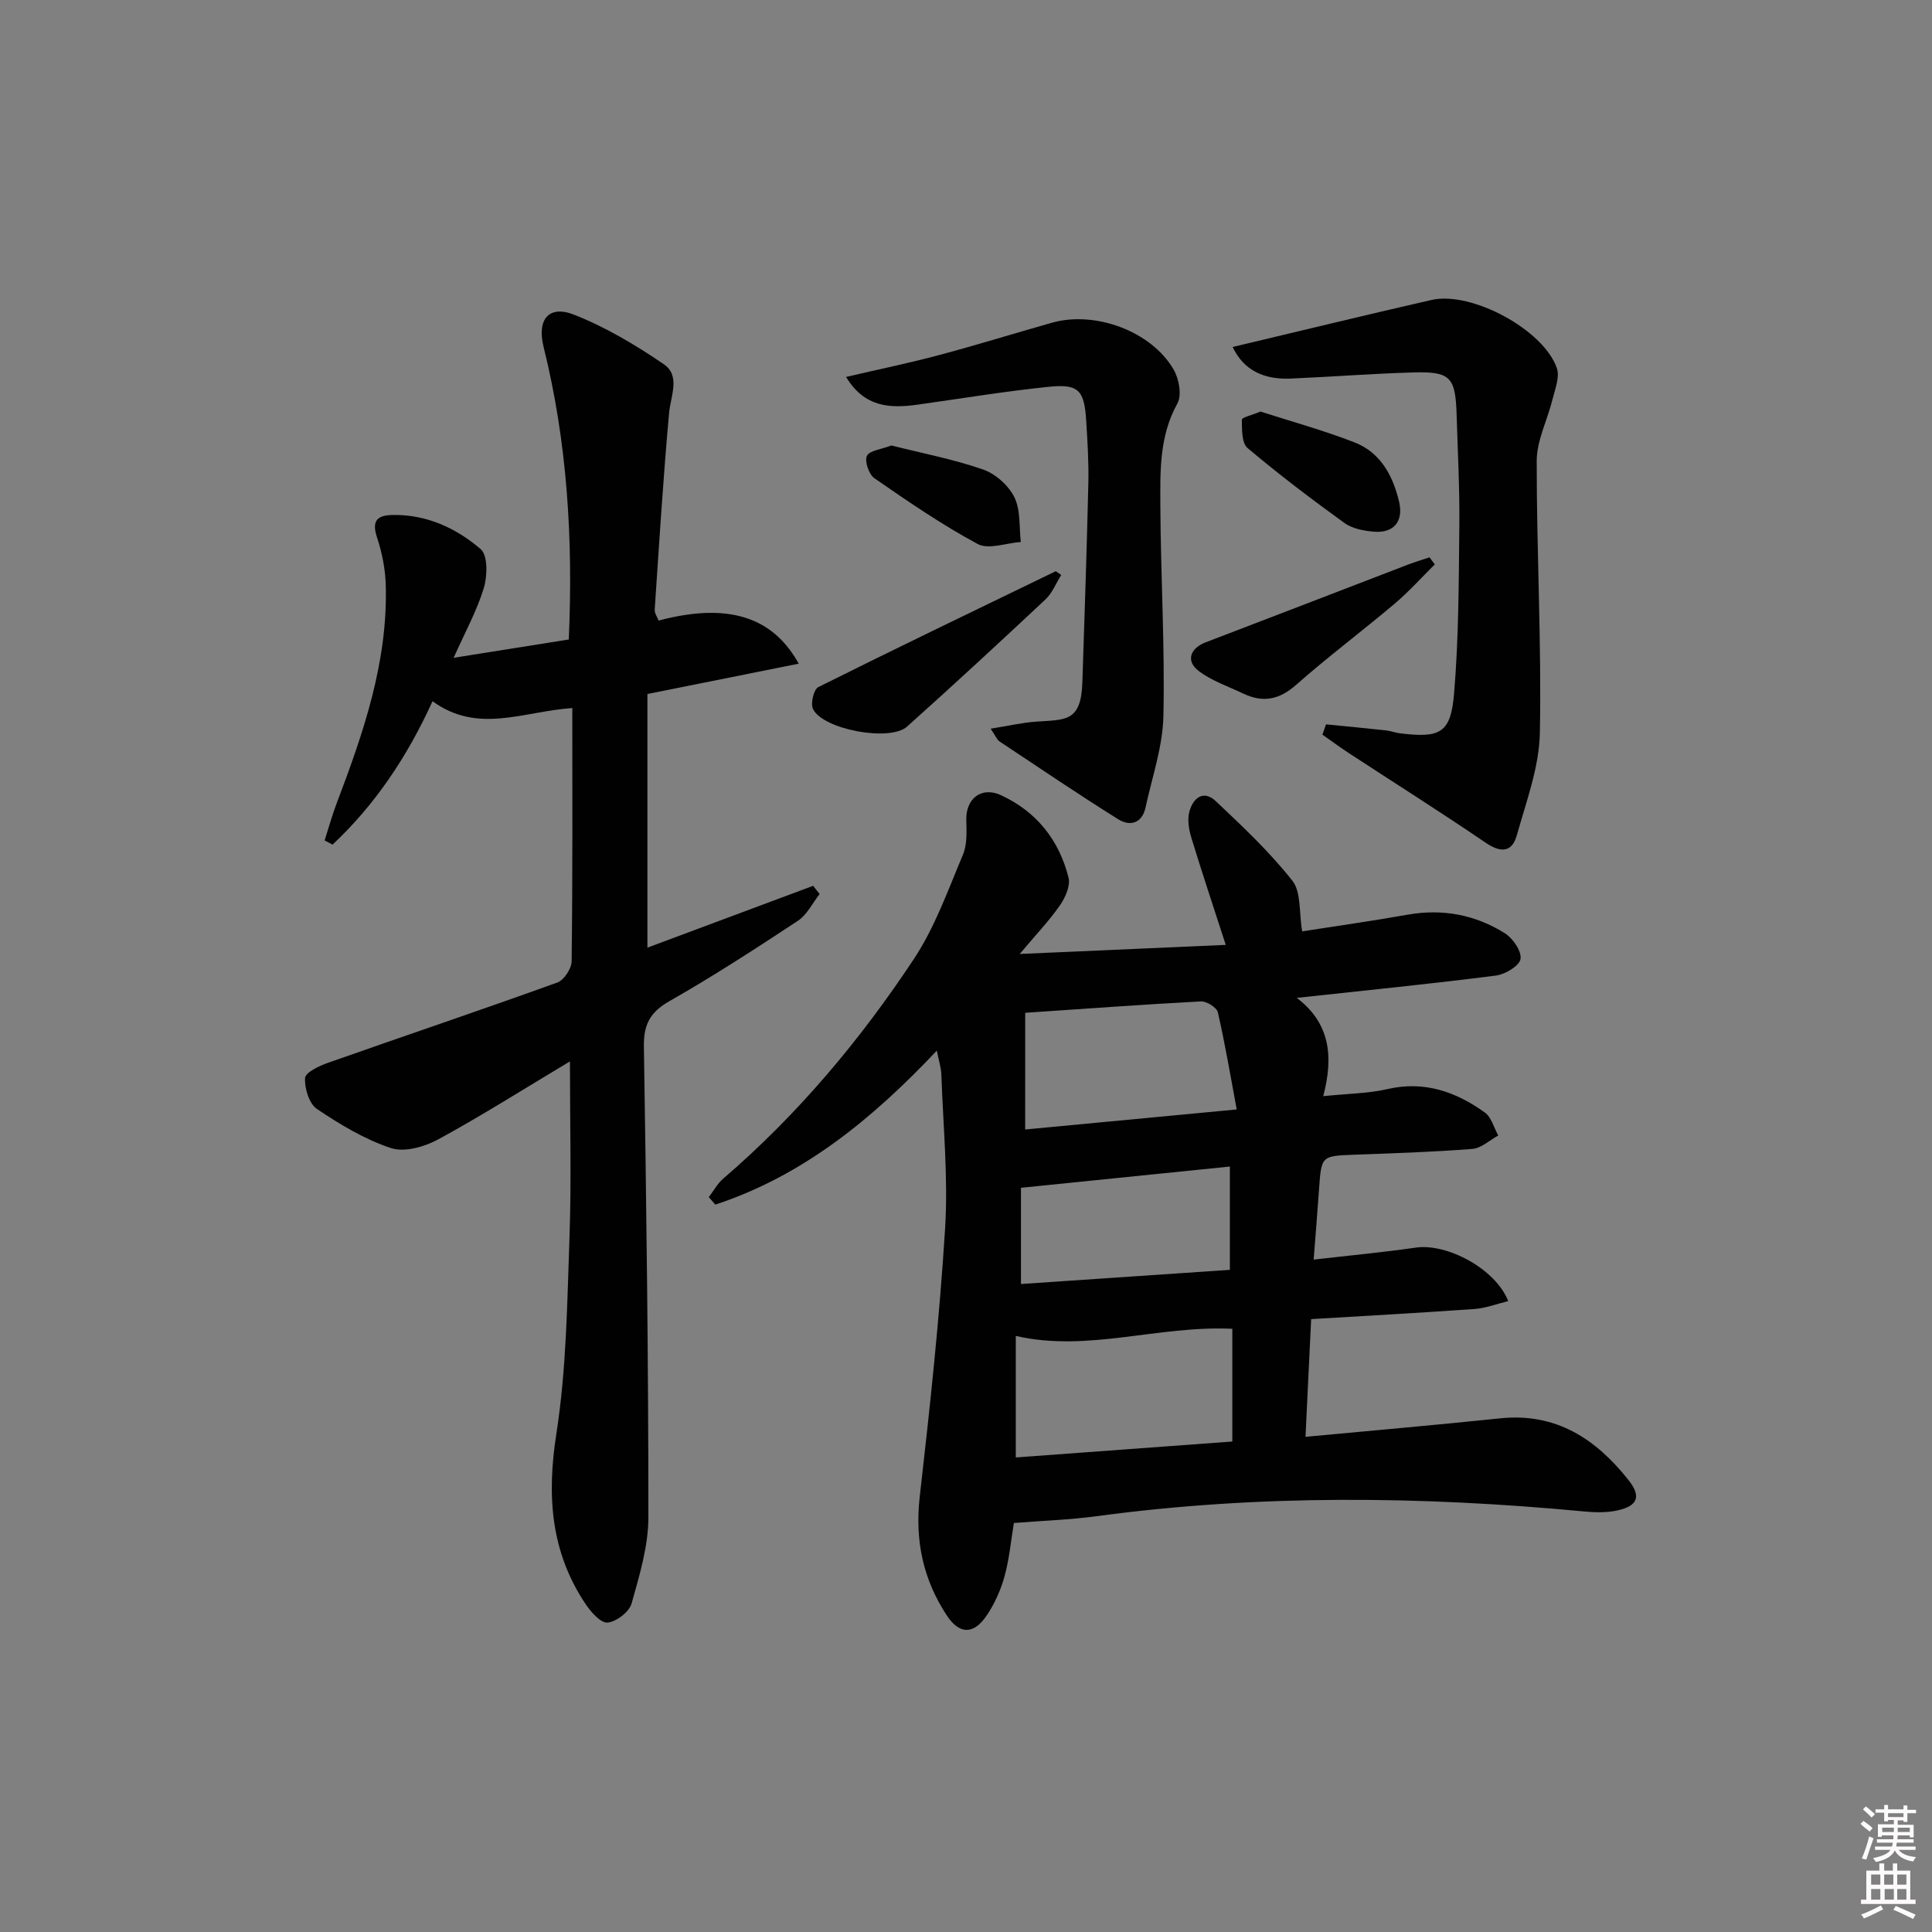
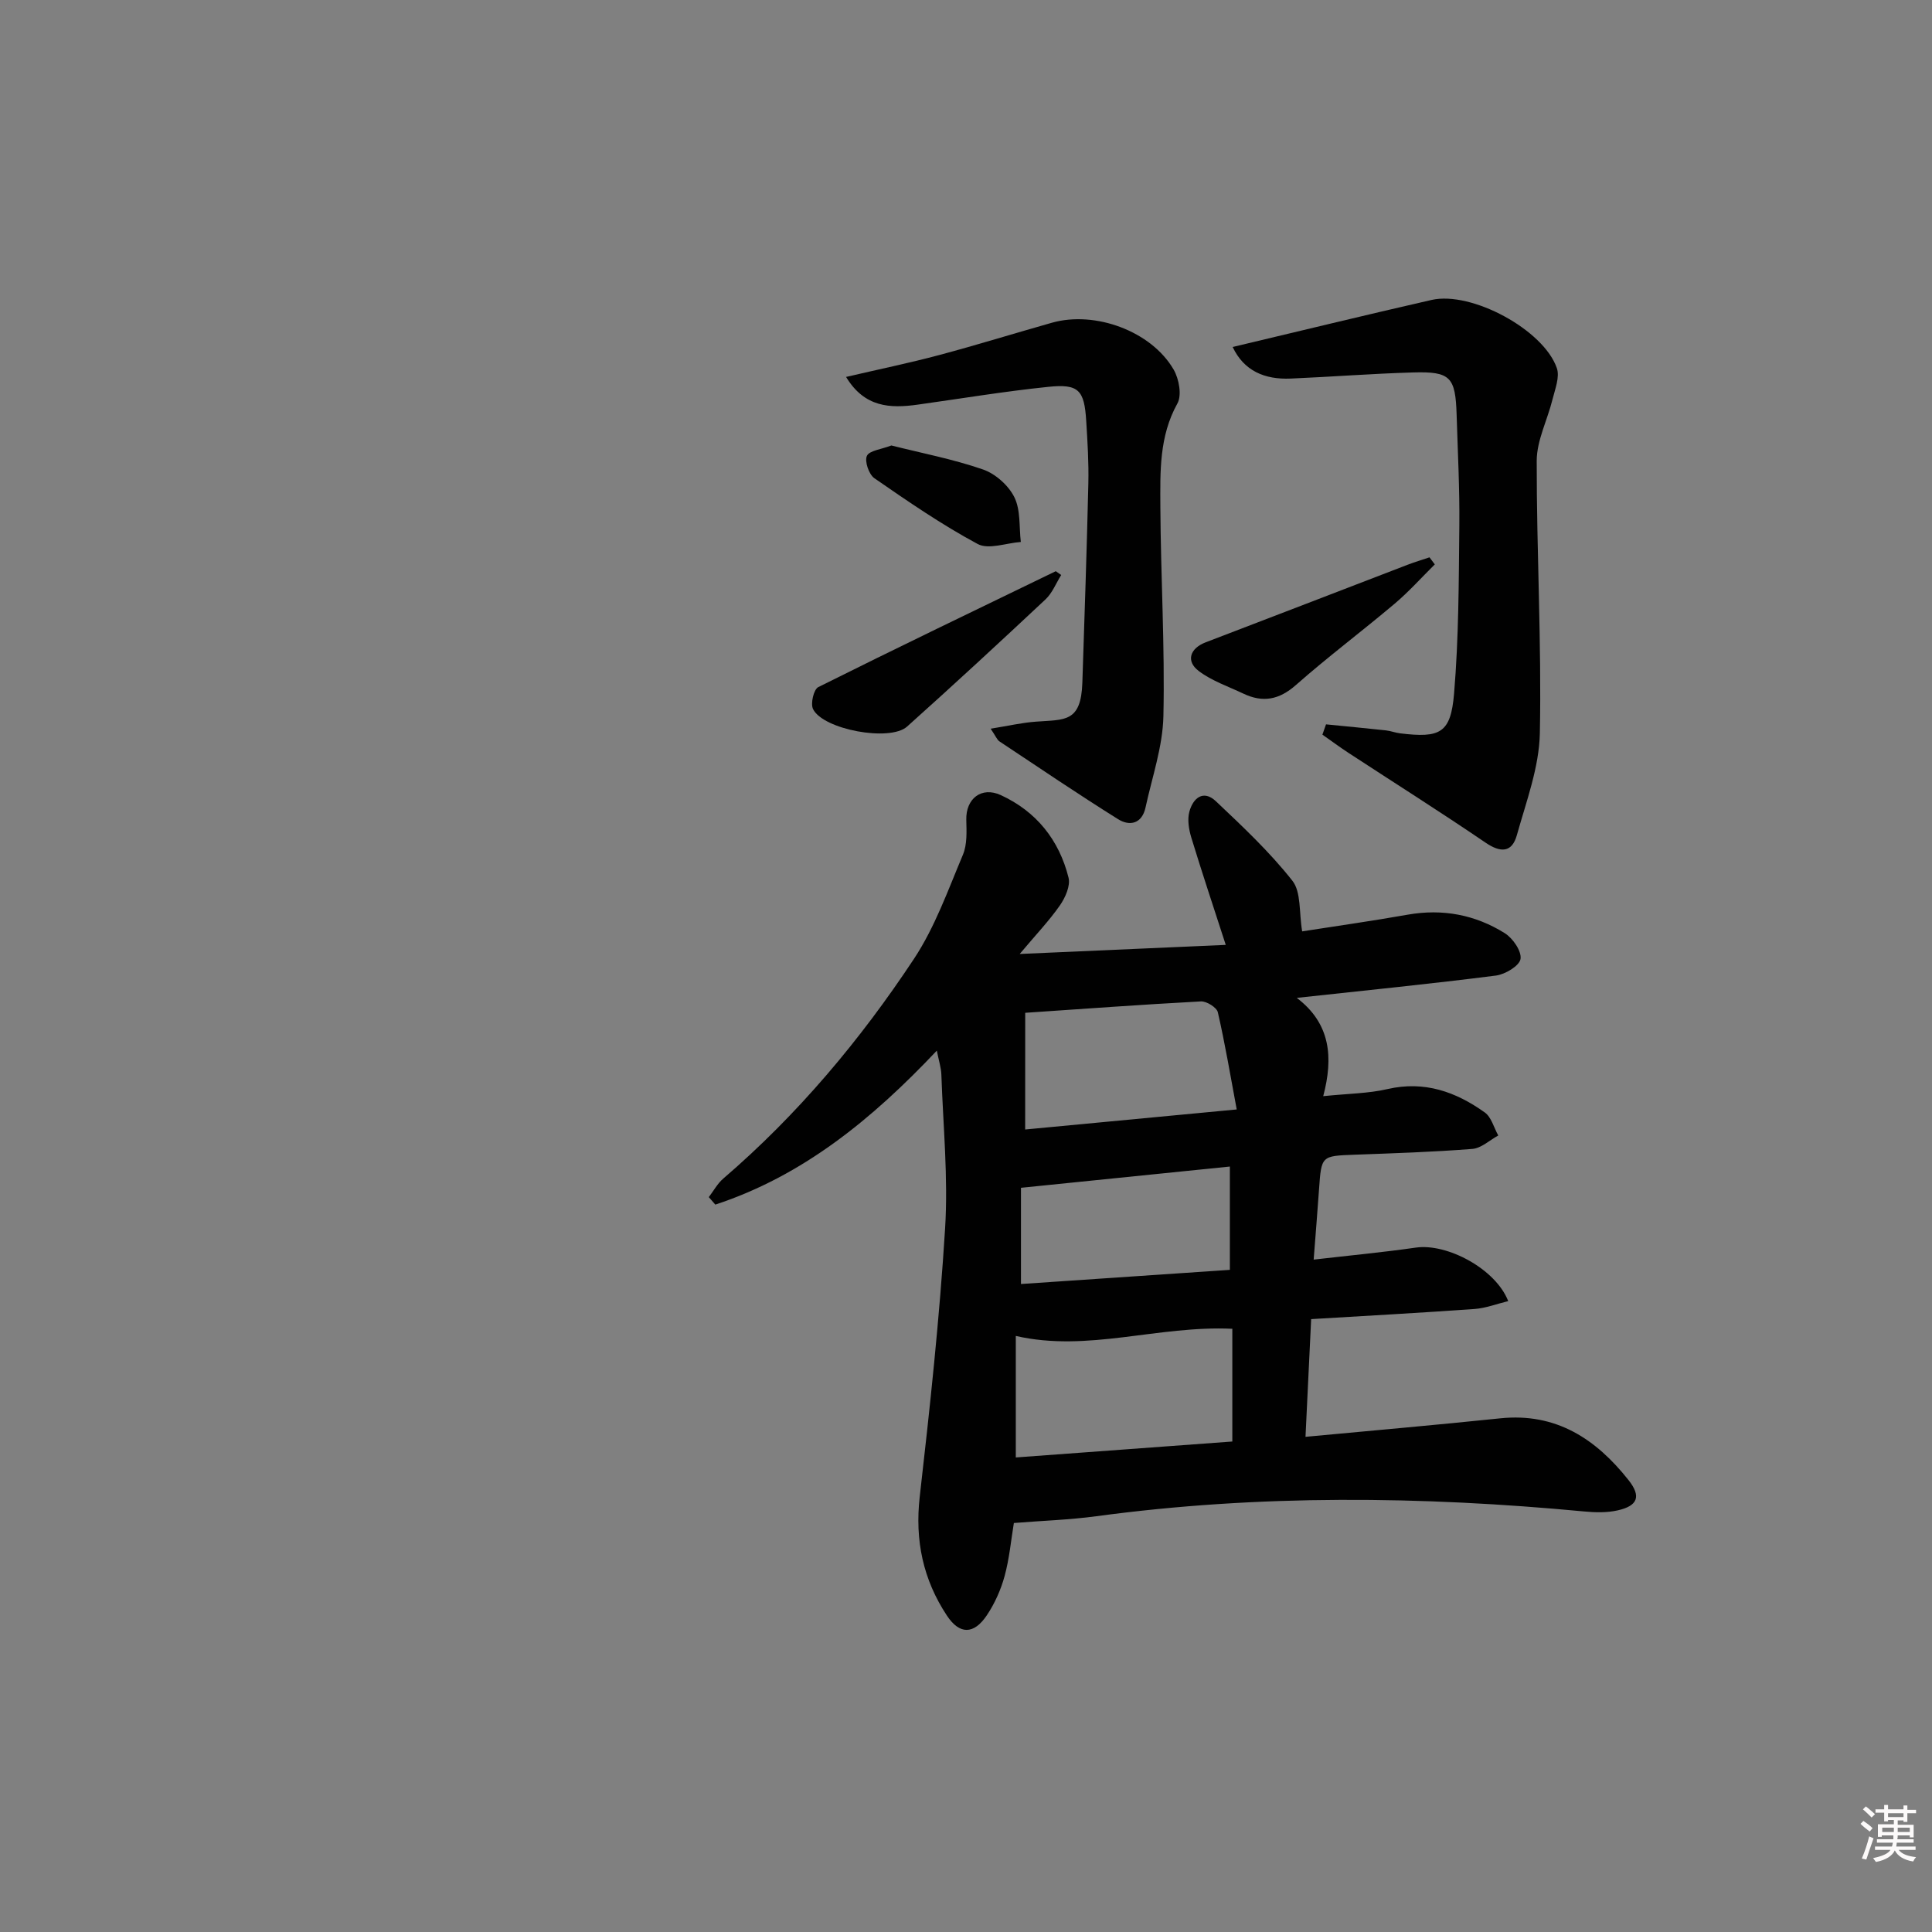
<svg xmlns="http://www.w3.org/2000/svg" enable-background="new 0 0 400 400" viewBox="0 0 400 400">
  <rect x="0" y="0" width="400" height="400" fill="#808080" stroke="none" />
  <path d="m385.2 377.6.6-.6c.6.4 1.3.9 1.9 1.5l-.6.7c-.8-.6-1.4-1.1-1.9-1.6zm.3 7.1c.6-1.4 1.1-2.9 1.5-4.5.3.1.6.3.9.4-.5 1.4-1 2.9-1.5 4.4l-.9-.2zm.2-10.1.6-.6c.7.5 1.3 1.1 1.9 1.6l-.7.7c-.6-.6-1.2-1.2-1.8-1.7zm8.4-.8h.8v.9h1.8v.7h-1.8v1.8h-.8v-.3h-1.2v.9h3.3v2.6h-.8v-.4h-2.5c0 .3 0 .6-.1.8h3.4v.7h-3.5c0 .3-.1.6-.1.8h4v.7h-3.5c.7.9 1.9 1.3 3.6 1.5-.2.2-.4.5-.6.9-1.9-.3-3.2-1.1-3.8-2.3-.5 1.1-1.8 2-3.9 2.4-.2-.3-.4-.5-.6-.8 1.9-.4 3.1-.9 3.6-1.7h-3.2v-.7h3.5c.1-.2.1-.5.2-.8h-3.3v-.7h3.4c0-.2 0-.5 0-.8h-2.4v.3h-.8v-2.6h3.3v-.9h-1.2v.3h-.8v-1.8h-1.8v-.7h1.8v-.9h.8v.9h3.2zm-4.4 5.5h2.4c0-.3 0-.6 0-.9h-2.4zm1.2-3.1h3.2v-.8h-3.2zm4.4 2.2h-2.4v.9h2.5v-.9z" fill="#fcfafa" />
-   <path d="m389.2 385.8h.9v1.5h1.8v-1.5h.9v1.5h2.7v6h1.1v.9h-11.3v-.9h1.1v-6h2.7v-1.5zm.2 8.7.5.8c-1.2.6-2.5 1.3-4 1.9-.2-.3-.3-.6-.6-.8 1.6-.6 3-1.3 4.1-1.9zm-2-4.3h1.9v-2.1h-1.9zm0 3.1h1.9v-2.2h-1.9zm2.7-3.1h1.9v-2.1h-1.9zm.1 3.1h1.9v-2.2h-1.9zm2.3 1.3c1.4.6 2.7 1.2 4.1 1.8l-.5.9c-1.5-.7-2.8-1.4-4.1-1.9zm2.2-6.5h-1.9v2.1h1.9zm-1.9 5.2h1.9v-2.2h-1.9z" fill="#fcfafa" />
  <g fill="#010101">
    <path d="m273.96 226.95c5.18-.54 9.35-.55 13.31-1.47 7.64-1.76 14.15.56 20.15 4.85 1.36.98 1.87 3.14 2.78 4.76-1.78.97-3.51 2.63-5.36 2.78-8.12.64-16.26.9-24.4 1.2-6.87.26-6.86.2-7.35 7.18-.32 4.6-.7 9.2-1.11 14.54 7.51-.87 14.36-1.51 21.17-2.49 6.45-.92 16.5 4.39 19.11 11.08-2.39.58-4.64 1.46-6.94 1.63-11.09.79-22.2 1.4-33.86 2.1-.39 8.17-.77 16.03-1.17 24.37 13.96-1.31 27.15-2.46 40.32-3.83 11.55-1.2 19.81 4.26 26.56 12.79 2.66 3.36 1.94 5.33-2.26 6.27-2.22.5-4.65.44-6.94.22-33.7-3.18-67.36-3.55-100.99.99-5.58.75-11.24.93-17.07 1.4-.59 3.57-.93 7.38-1.92 11-.78 2.84-2.04 5.67-3.68 8.11-2.69 4.01-5.64 4.02-8.25.08-4.94-7.46-6.67-15.58-5.64-24.63 2.11-18.46 4.1-36.96 5.25-55.51.66-10.57-.41-21.25-.77-31.88-.05-1.44-.53-2.88-.94-4.97-13.42 14.22-27.77 25.93-45.86 31.88-.45-.52-.9-1.03-1.35-1.55.99-1.29 1.79-2.81 3.01-3.85 15.4-13.23 28.34-28.66 39.48-45.5 4.33-6.55 7.04-14.22 10.12-21.53.9-2.14.76-4.81.7-7.23-.11-4.37 3.12-6.97 7.15-5.12 7.36 3.39 12.07 9.29 14.02 17.09.42 1.68-.67 4.13-1.78 5.73-2.24 3.21-4.97 6.07-8.33 10.07 15.12-.67 28.95-1.28 42.66-1.88-2.56-7.91-4.94-15.03-7.13-22.21-.51-1.69-.85-3.71-.41-5.35.74-2.79 2.87-4.67 5.51-2.17 5.53 5.23 11.13 10.49 15.82 16.44 1.85 2.35 1.36 6.55 2.03 10.49 6.95-1.09 14.43-2.14 21.87-3.46 7.22-1.27 13.97.02 20.07 3.83 1.67 1.04 3.52 3.73 3.27 5.34-.22 1.42-3.17 3.19-5.09 3.44-13.32 1.7-26.69 3.04-41.24 4.62 7.01 5.31 7.6 12.32 5.48 20.35zm-18.82 48.16c-15.48-.72-29.92 4.91-44.83 1.48v25.16c15.23-1.12 30.18-2.22 44.83-3.3 0-8.05 0-15.66 0-23.34zm-42.89-41.26c14.35-1.36 28.3-2.68 43.8-4.15-1.32-7.07-2.42-13.64-3.91-20.12-.23-1-2.33-2.31-3.5-2.25-12.41.66-24.8 1.58-36.38 2.36-.01 7.64-.01 15.72-.01 24.16zm-.87 31.99c14.73-1 28.93-1.96 43.25-2.93 0-7.48 0-14.34 0-21.39-14.54 1.48-28.69 2.92-43.25 4.4z" />
-     <path d="m118.49 146.59c-10.19.7-19.54 5.44-28.94-1.41-5.21 11.45-11.87 21.41-20.7 29.69-.55-.29-1.09-.58-1.64-.87.82-2.55 1.53-5.15 2.48-7.65 5.56-14.65 10.67-29.41 10.17-45.38-.1-3.24-.77-6.57-1.79-9.66-1.15-3.46-.05-4.64 3.26-4.69 7.03-.12 13.12 2.73 18.19 7.07 1.49 1.28 1.4 5.56.65 8.05-1.43 4.71-3.87 9.12-6.25 14.45 8.39-1.34 16.14-2.57 23.84-3.79.92-20.92-.34-40.92-5.22-60.6-1.39-5.62 1.04-8.72 6.3-6.65 6.54 2.57 12.75 6.27 18.58 10.25 3.53 2.41 1.42 6.57 1.1 10.18-1.22 13.53-2.06 27.09-2.97 40.64-.05.74.53 1.52.81 2.26 16.15-4.29 24.35.54 29.01 8.93-10.5 2.1-20.58 4.12-31.33 6.27v52.52c11.39-4.25 22.85-8.52 34.31-12.8.45.57.89 1.13 1.34 1.7-1.47 1.87-2.59 4.28-4.48 5.53-8.73 5.76-17.52 11.47-26.6 16.64-4.05 2.3-5.38 4.9-5.3 9.45.51 32.47.94 64.94.93 97.41 0 5.97-1.84 12.03-3.48 17.86-.49 1.74-3.13 3.76-4.96 3.95-1.4.14-3.44-2.16-4.55-3.82-7.26-10.83-8.06-22.48-6.06-35.29 2.09-13.4 2.24-27.14 2.72-40.75.41-11.75.09-23.52.09-36.33-9.63 5.76-18.29 11.26-27.28 16.15-2.83 1.54-6.97 2.72-9.77 1.8-5.42-1.79-10.53-4.87-15.32-8.09-1.63-1.1-2.6-4.27-2.47-6.42.07-1.16 2.95-2.52 4.78-3.16 15.8-5.57 31.69-10.92 47.45-16.61 1.38-.5 2.94-2.87 2.96-4.39.22-17.43.14-34.87.14-52.44z" />
    <path d="m274.54 149.97c4.14.41 8.28.8 12.42 1.25.98.11 1.94.49 2.92.61 8.31 1.01 10.48-.02 11.17-8.24.97-11.53.97-23.16 1.09-34.75.08-7.65-.33-15.3-.56-22.95-.24-7.84-1.27-9-8.98-8.78-8.47.24-16.92.91-25.39 1.27-5.37.23-9.67-1.59-12-6.54 13.87-3.29 27.5-6.62 41.18-9.74 8.26-1.88 23.2 6.17 25.94 14.12.63 1.84-.37 4.34-.9 6.47-1.05 4.26-3.26 8.48-3.27 12.72-.03 18.8 1.02 37.6.65 56.38-.14 7.07-2.82 14.16-4.76 21.12-1.01 3.62-3.34 3.7-6.5 1.54-9.33-6.35-18.87-12.37-28.32-18.55-1.85-1.21-3.63-2.53-5.44-3.8.26-.7.5-1.42.75-2.13z" />
    <path d="m175.17 78.04c6.73-1.57 13.01-2.86 19.2-4.51 7.84-2.09 15.6-4.5 23.41-6.71 8.95-2.54 20.61 1.75 25.21 9.7 1.11 1.91 1.73 5.3.78 7.01-3.79 6.81-3.56 14.12-3.53 21.37.08 14.46.95 28.92.63 43.37-.14 6.33-2.34 12.62-3.7 18.91-.73 3.36-3.26 3.94-5.69 2.42-8.29-5.19-16.4-10.68-24.55-16.1-.49-.32-.73-1.02-1.83-2.63 3.61-.58 6.48-1.25 9.39-1.46 5.96-.45 9.32.21 9.6-8.06.45-13.75.92-27.49 1.24-41.25.1-4.31-.17-8.64-.44-12.95-.39-6.39-1.56-7.71-7.83-7.06-9.06.93-18.07 2.43-27.09 3.69-5.67.79-10.98.59-14.8-5.74z" />
    <path d="m219.71 119.05c-1.07 1.7-1.83 3.71-3.24 5.04-9.47 8.87-19 17.68-28.67 26.34-3.56 3.19-17.4.62-19.47-3.63-.55-1.13.14-4.07 1.08-4.54 16.32-8.15 32.77-16.05 49.18-24 .38.25.75.52 1.12.79z" />
    <path d="m297.06 116.85c-2.77 2.74-5.38 5.67-8.35 8.17-6.74 5.69-13.81 10.99-20.42 16.82-3.49 3.08-6.87 3.67-10.88 1.76-3.12-1.48-6.52-2.63-9.23-4.68-2.72-2.06-1.78-4.7 1.43-5.93 13.95-5.32 27.87-10.71 41.81-16.06 1.49-.57 3.03-1.03 4.54-1.54.37.5.74.98 1.1 1.46z" />
-     <path d="m260.98 85.21c6.33 2.04 13.03 3.88 19.46 6.38 5.37 2.09 7.94 6.87 9.22 12.26.97 4.08-1.08 6.58-5.22 6.23-2.09-.18-4.46-.62-6.09-1.8-6.85-4.95-13.6-10.07-20.06-15.52-1.23-1.04-1.15-3.87-1.18-5.88 0-.45 2.08-.93 3.87-1.67z" />
-     <path d="m184.55 92.23c6.25 1.58 12.76 2.82 18.97 4.97 2.58.89 5.28 3.3 6.49 5.74 1.32 2.66.97 6.14 1.34 9.27-3.02.21-6.68 1.63-8.93.42-7.43-3.99-14.43-8.81-21.39-13.62-1.14-.79-2.06-3.51-1.55-4.62.51-1.12 2.96-1.34 5.07-2.16z" />
+     <path d="m184.55 92.23c6.25 1.58 12.76 2.82 18.97 4.97 2.58.89 5.28 3.3 6.49 5.74 1.32 2.66.97 6.14 1.34 9.27-3.02.21-6.68 1.63-8.93.42-7.43-3.99-14.43-8.81-21.39-13.62-1.14-.79-2.06-3.51-1.55-4.62.51-1.12 2.96-1.34 5.07-2.16" />
  </g>
</svg>